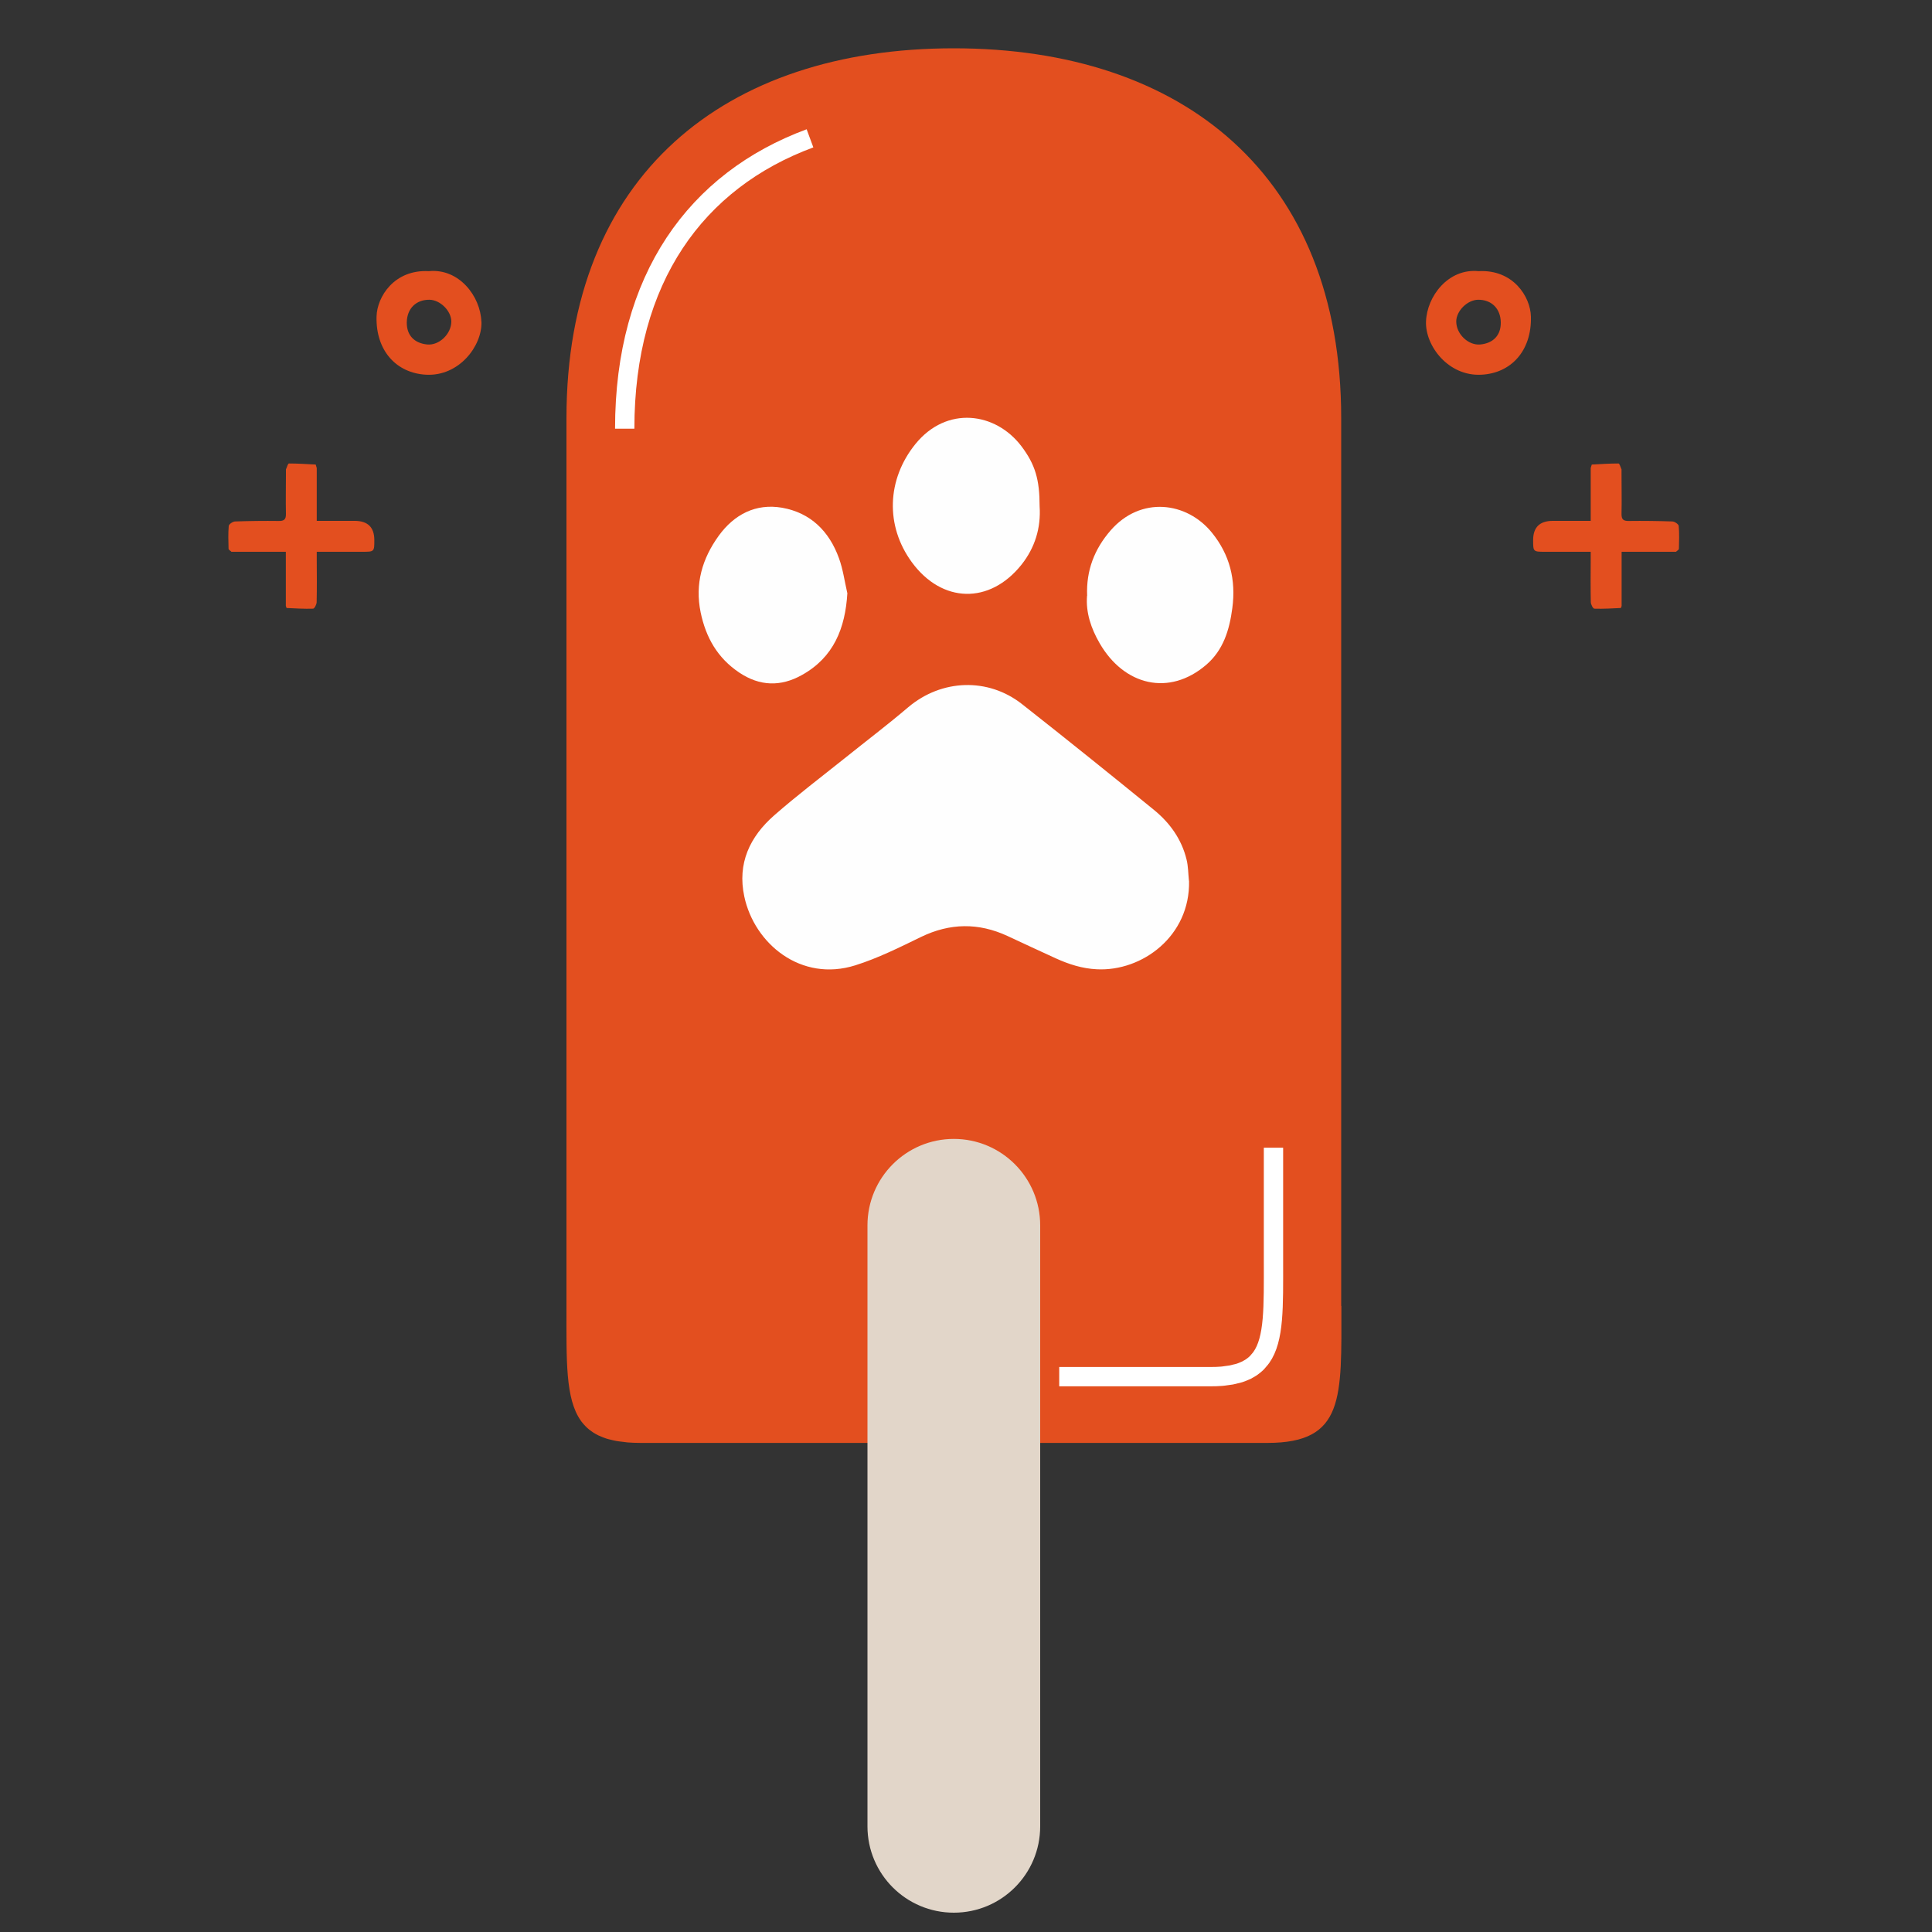
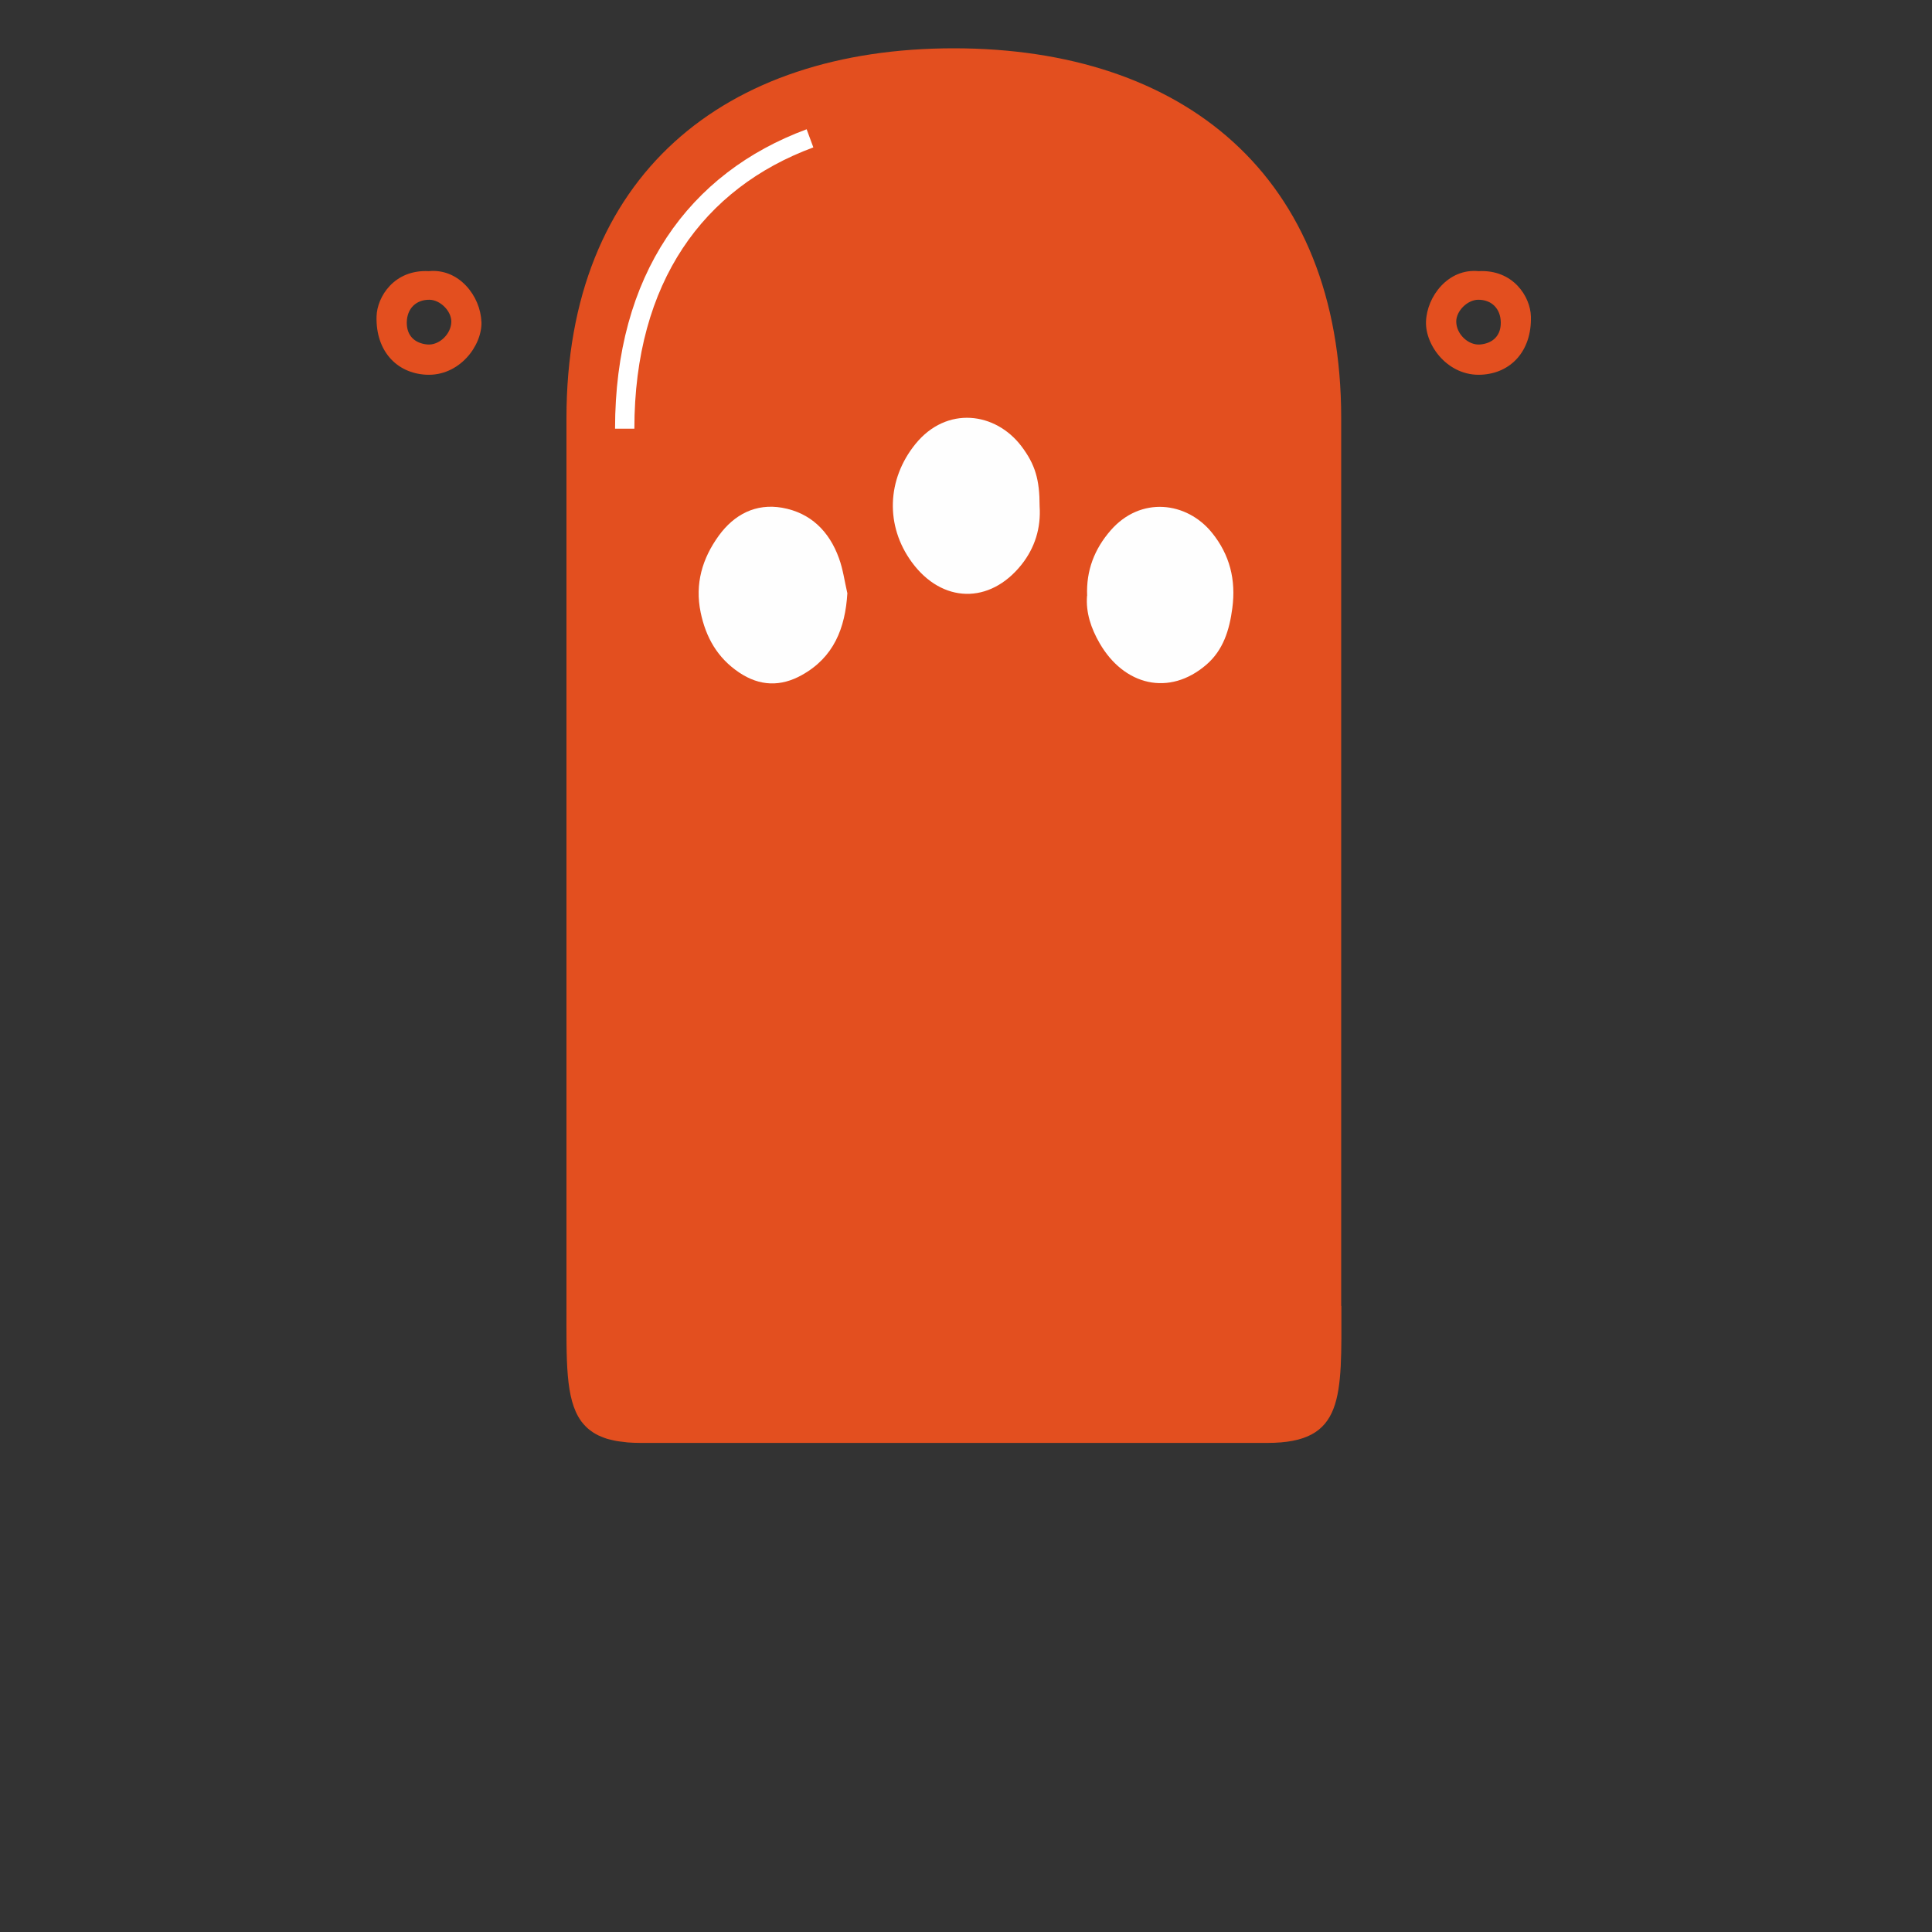
<svg xmlns="http://www.w3.org/2000/svg" id="Capa_1" data-name="Capa 1" viewBox="0 0 200 200">
  <rect x="0" y="0" width="200" height="200" fill="#333333" stroke="none" />
  <defs>
    <style>
      .cls-1 {
        fill: #fefefe;
      }

      .cls-2 {
        fill: #e2d6c9;
      }

      .cls-3 {
        fill: #e34f1f;
      }

      .cls-4 {
        fill: none;
        stroke: #fff;
        stroke-miterlimit: 10;
        stroke-width: 2px;
      }
    </style>
  </defs>
  <path class="cls-3" d="m138.84,135.19V43.28c0-25.15-16.41-38.28-40.1-38.28s-40.1,13.12-40.1,38.28v91.92c0,5.66-.12,9.6,1.49,11.87.02.03.04.07.07.1.13.17.27.33.42.48.05.05.09.09.14.14.14.13.3.26.46.37.07.05.15.1.22.15.16.1.32.19.5.28.1.05.22.1.33.14.17.07.34.14.53.2.15.05.31.08.47.12.18.04.35.09.54.12.21.04.45.06.68.09.16.02.31.04.48.06.42.03.86.05,1.34.05h64.89c8.02,0,7.66-4.69,7.66-14.17Z" />
  <path class="cls-4" d="m83.85,14.32c-11.79,4.36-19.18,14.5-19.18,30.06" />
-   <path class="cls-4" d="m131.83,118.81v11.65c0,4.81.1,8.16-1.27,10.08-.02.03-.04.06-.06.08-.11.14-.23.28-.35.41-.04.04-.08.08-.12.12-.12.11-.25.22-.39.32-.06.04-.13.08-.19.13-.13.08-.27.16-.42.24-.09.04-.18.08-.28.12-.14.06-.29.12-.45.17-.12.04-.26.07-.4.1-.15.04-.3.08-.46.11-.18.03-.38.05-.58.08-.14.02-.26.04-.41.05-.36.03-.73.04-1.14.04h-15.66" />
-   <path class="cls-2" d="m107.68,189.06c0,4.94-4,8.94-8.94,8.94h0c-4.94,0-8.94-4-8.94-8.94v-62.21c0-4.94,4-8.95,8.94-8.95h0c4.94,0,8.94,4.01,8.94,8.95v62.21Z" />
  <g>
-     <path class="cls-1" d="m123.09,91.18c.13,5.71-4.84,9.39-9.53,9.16-1.53-.07-2.91-.52-4.26-1.13-1.68-.76-3.34-1.55-5.01-2.32-2.99-1.38-5.94-1.35-8.94.1-2.22,1.08-4.46,2.2-6.81,2.94-5.63,1.77-10.45-2.24-11.49-7.12-.74-3.44.58-6.2,3.09-8.4,2.36-2.07,4.87-3.97,7.32-5.93,2.18-1.75,4.42-3.45,6.55-5.26,3.46-2.93,8.27-3.1,11.79-.33,4.59,3.61,9.14,7.27,13.67,10.96,1.64,1.34,2.85,3.03,3.36,5.12.18.72.17,1.48.25,2.22Z" />
    <path class="cls-1" d="m112.54,61.68c-.11-2.63.76-4.85,2.43-6.77,3.11-3.58,7.9-2.99,10.51.26,1.82,2.26,2.48,4.85,2.09,7.78-.3,2.28-.94,4.35-2.69,5.86-3.84,3.31-8.52,2.16-11.05-2.23-.88-1.52-1.44-3.17-1.3-4.91Z" />
    <path class="cls-1" d="m87.72,61.39c-.22,3.66-1.42,6.66-4.71,8.49-2.18,1.22-4.36,1.17-6.49-.26-2.25-1.51-3.45-3.63-3.99-6.23-.61-2.96.17-5.58,1.88-7.94,1.6-2.2,3.83-3.36,6.55-2.89,2.96.52,4.89,2.45,5.89,5.23.42,1.15.58,2.39.86,3.59Z" />
    <path class="cls-1" d="m107.62,52.4c.15,2.26-.49,4.31-1.88,6.06-3.29,4.12-8.22,4-11.34-.25-2.78-3.79-2.59-8.59.36-12.24,3.24-4,8.31-3.31,10.99.24,1.42,1.89,1.87,3.44,1.87,6.19Z" />
  </g>
  <path class="cls-3" d="m153.07,28.07c3.58-.19,5.36,2.65,5.41,4.7.09,3.56-2.07,5.87-5.13,6.02-3.43.18-5.82-3-5.73-5.5.09-2.61,2.3-5.53,5.44-5.22Zm2.29,5.3c-.02-1.42-.95-2.35-2.34-2.34-1.12.01-2.27,1.16-2.27,2.25,0,1.3,1.25,2.5,2.5,2.38,1.3-.13,2.13-.92,2.11-2.29Z" />
-   <path class="cls-3" d="m167.8,62.94c-.92.04-1.83.1-2.75.07-.14,0-.36-.43-.37-.67-.03-1.45-.02-2.9-.01-4.35,0-.27,0-.53,0-.87-1.65,0-3.19,0-4.74,0-1.22,0-1.22-.02-1.22-1.21q0-1.97,2-1.99c.66,0,1.31,0,1.97,0,.62,0,1.25,0,1.99,0v-5.47c.04-.12.07-.24.11-.36.92-.05,1.85-.11,2.77-.11.11,0,.21.4.31.61,0,.17,0,.34,0,.51,0,1.36.03,2.73,0,4.09-.01.57.18.75.75.74,1.5-.02,3,0,4.5.05.24,0,.65.28.67.46.07.78.04,1.58.02,2.37,0,.11-.2.2-.3.31-.06,0-.12,0-.17,0h-5.46v5.61c-.03.07-.05.15-.08.22Z" />
  <path class="cls-3" d="m49.84,33.29c.09,2.5-2.3,5.68-5.73,5.5-3.06-.16-5.22-2.47-5.13-6.02.05-2.05,1.83-4.89,5.41-4.7,3.14-.31,5.35,2.61,5.44,5.22Zm-5.62,2.37c1.24.12,2.5-1.09,2.5-2.38,0-1.08-1.14-2.24-2.27-2.25-1.39-.01-2.32.92-2.34,2.34-.02,1.37.81,2.16,2.11,2.29Z" />
-   <path class="cls-3" d="m29.66,62.94c.92.04,1.83.1,2.75.07.14,0,.36-.43.37-.67.03-1.45.02-2.9.01-4.35,0-.27,0-.53,0-.87,1.65,0,3.19,0,4.74,0,1.22,0,1.22-.02,1.22-1.21q0-1.97-2-1.99c-.66,0-1.31,0-1.97,0-.62,0-1.25,0-1.99,0v-5.47c-.04-.12-.07-.24-.11-.36-.92-.05-1.85-.11-2.77-.11-.11,0-.21.4-.31.61,0,.17,0,.34,0,.51,0,1.36-.03,2.73,0,4.09.01.57-.18.75-.75.74-1.5-.02-3,0-4.5.05-.24,0-.65.28-.67.46-.07.78-.04,1.58-.02,2.37,0,.11.2.2.3.31.06,0,.12,0,.17,0h5.46v5.61c.03.07.05.15.08.22Z" />
</svg>